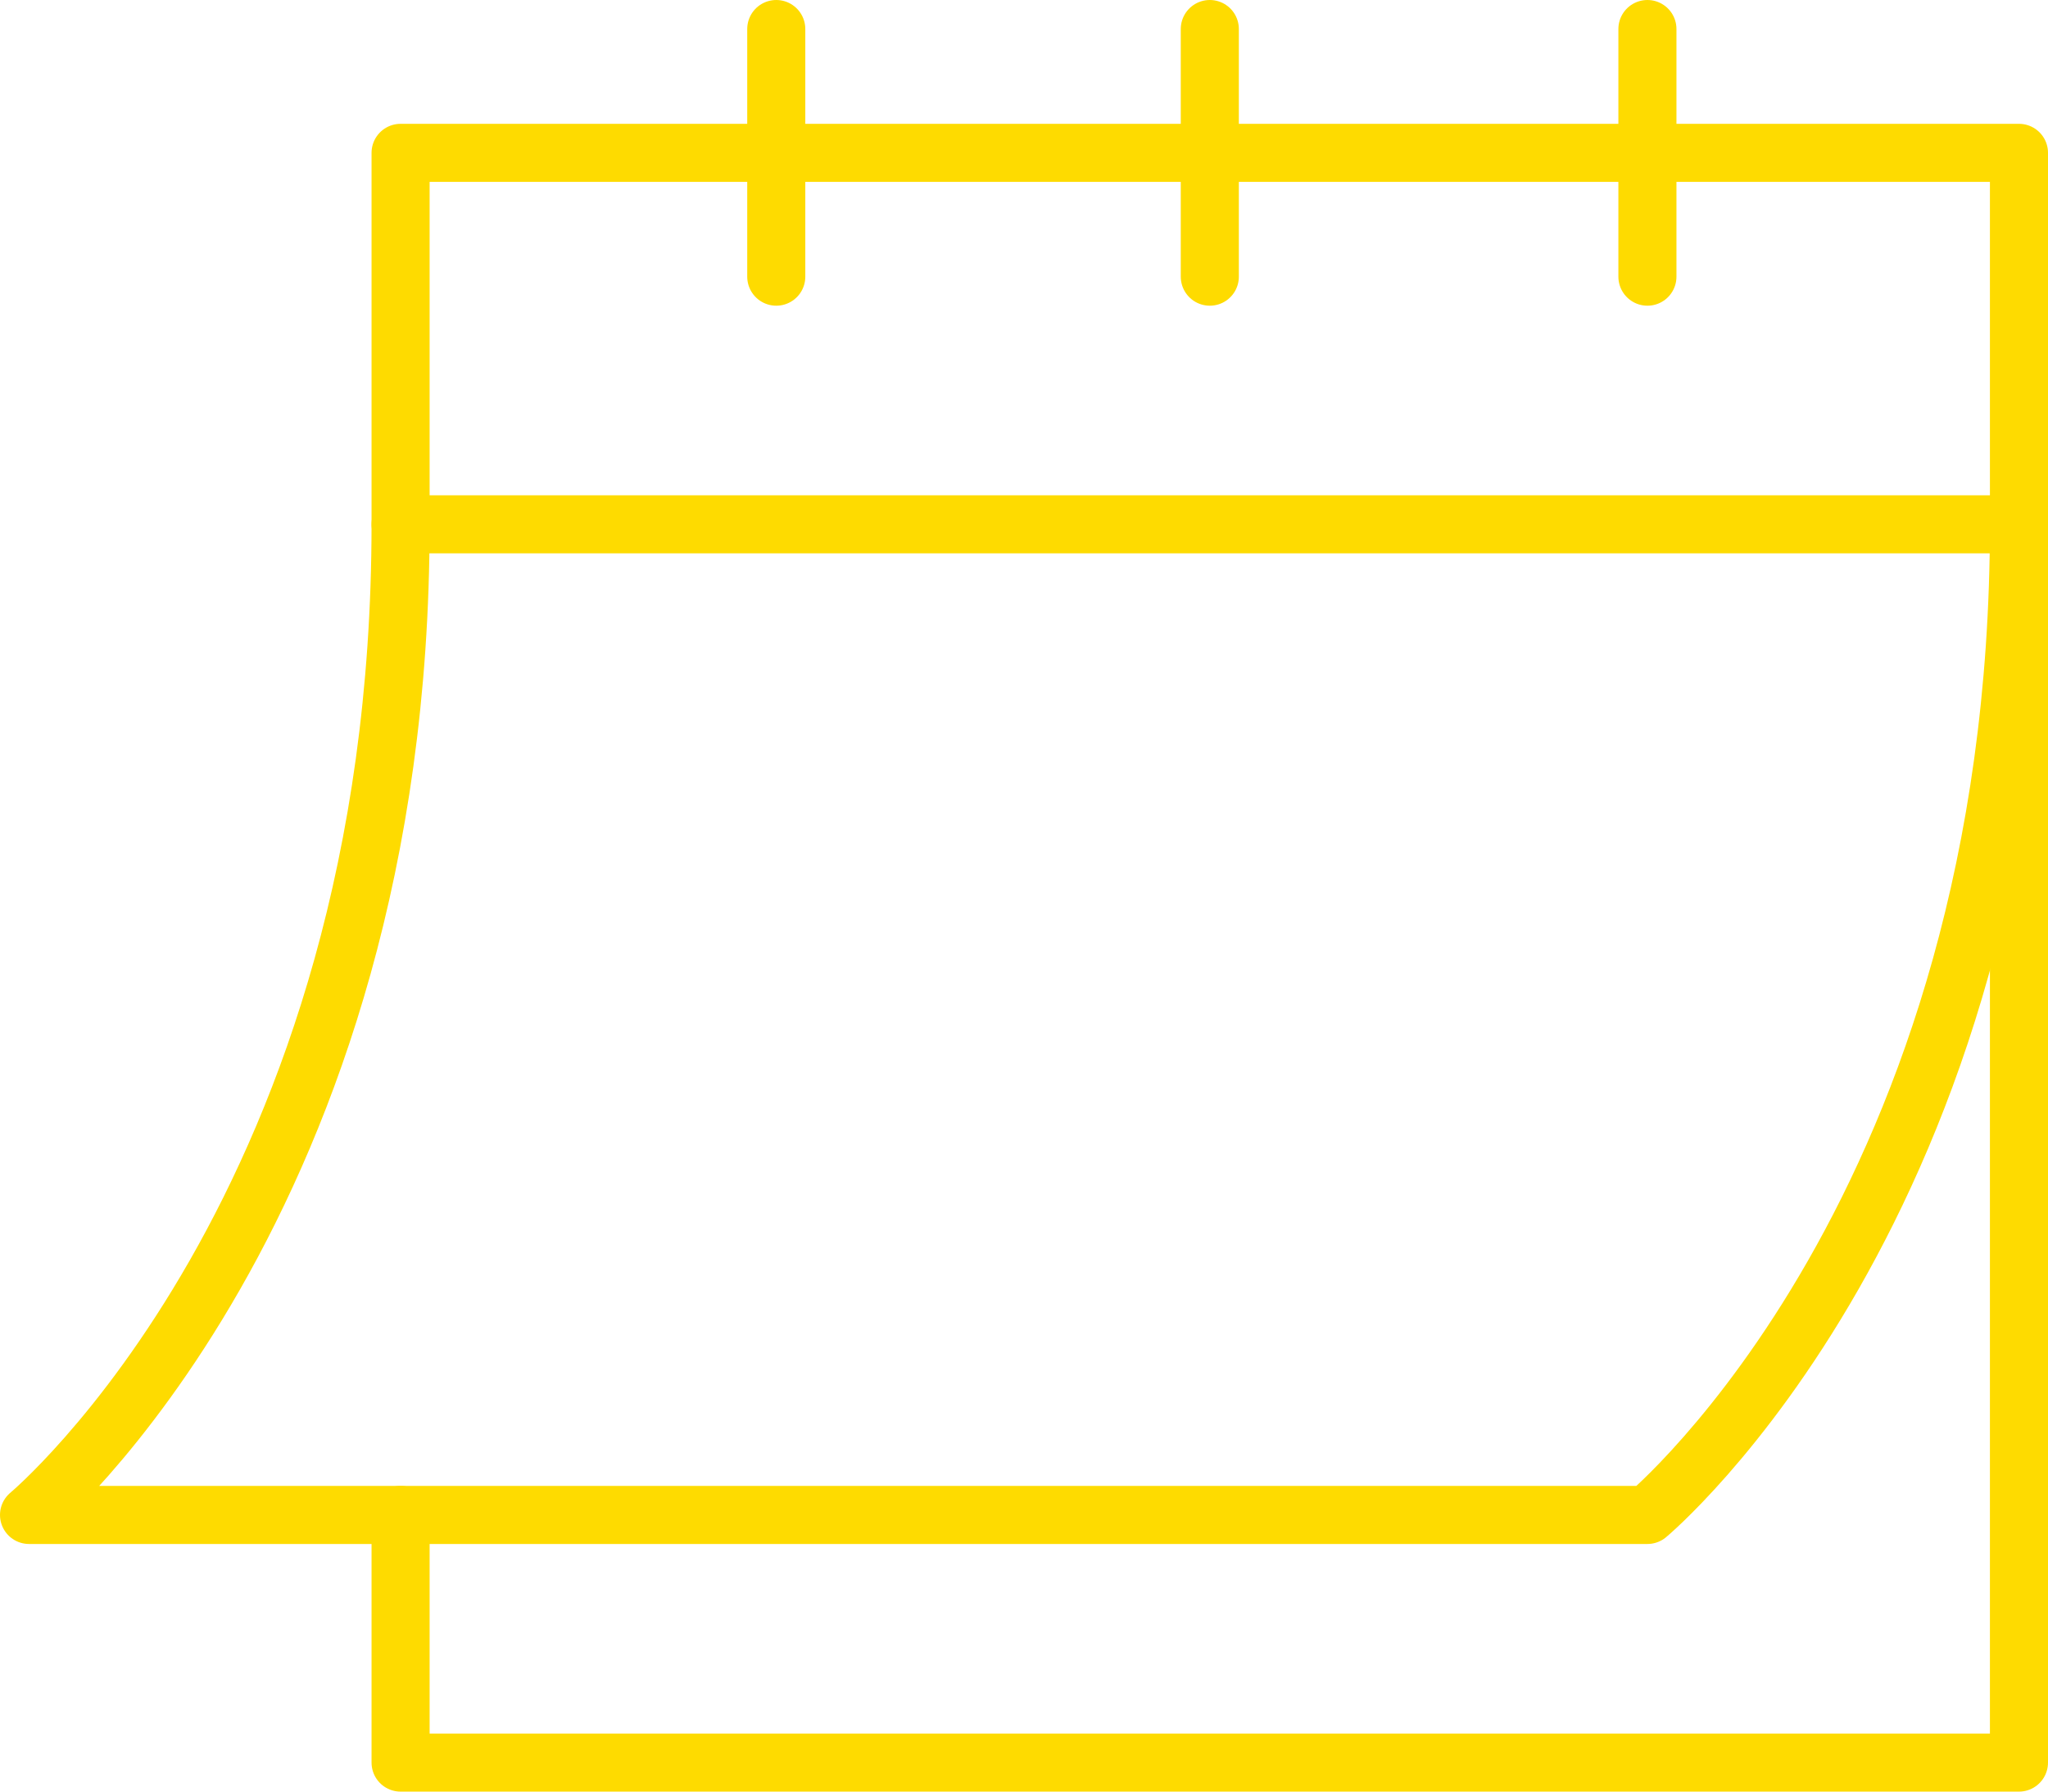
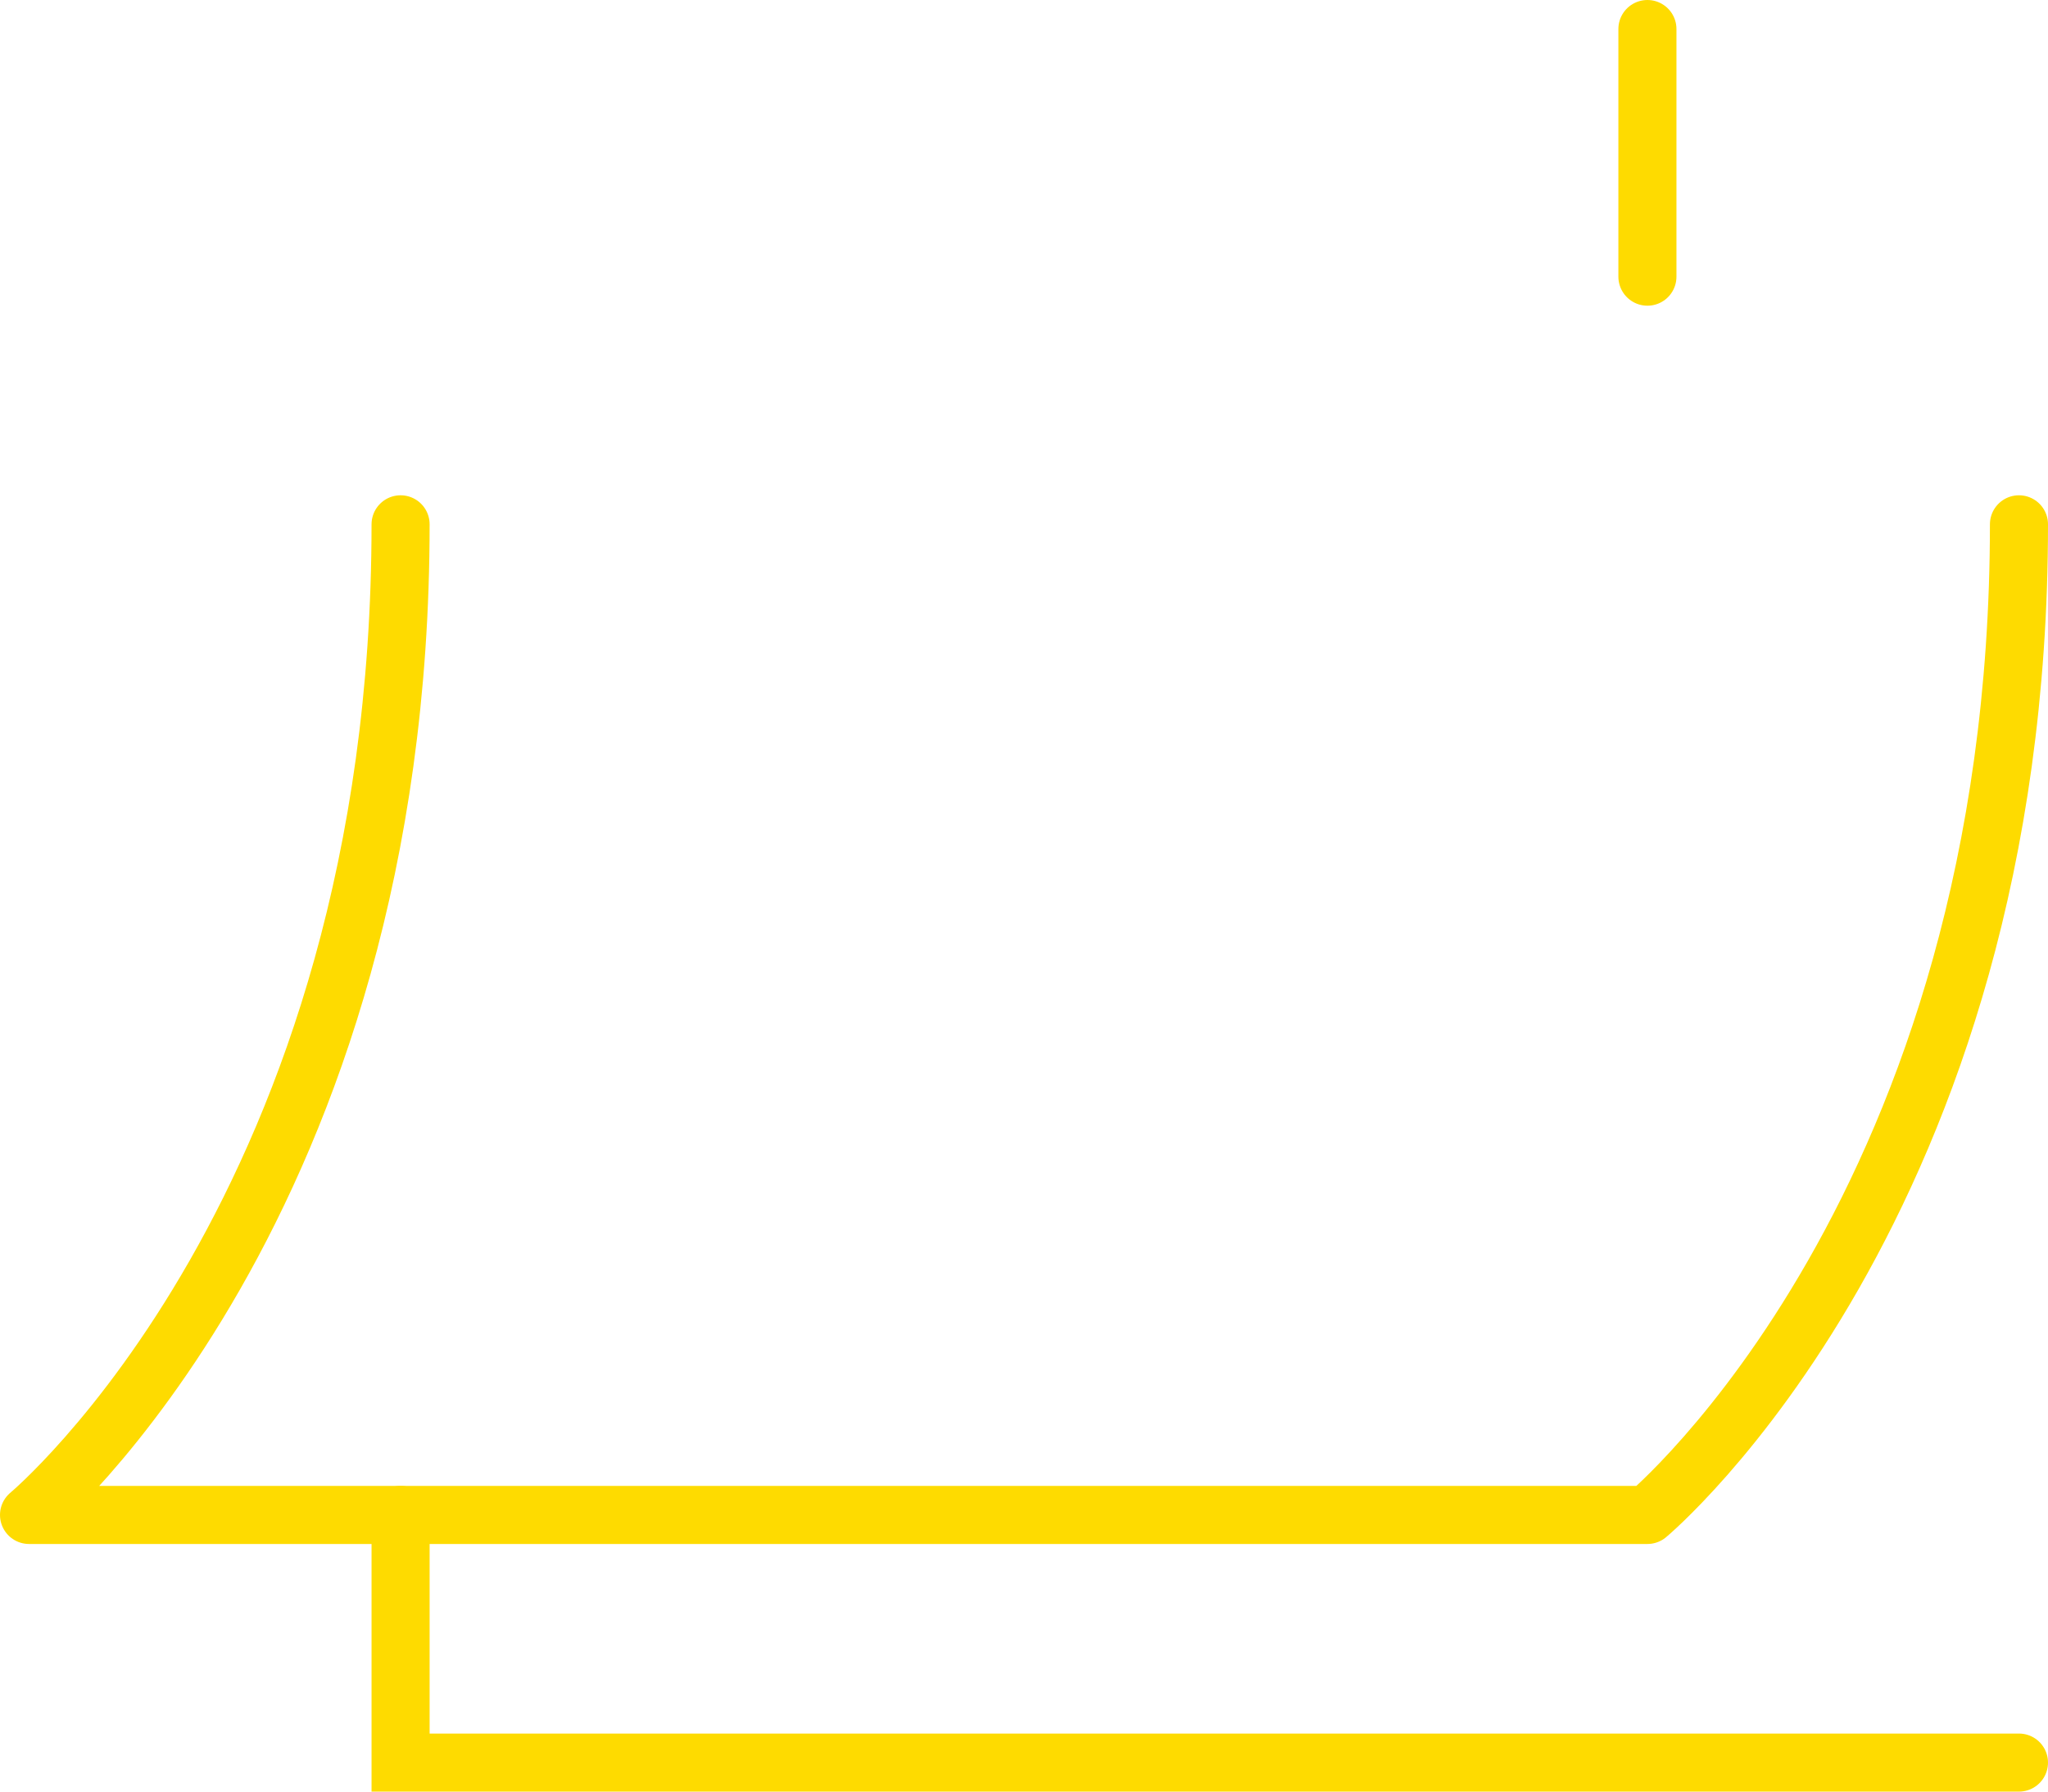
<svg xmlns="http://www.w3.org/2000/svg" viewBox="0 0 282.11 246.85" height="246.85" width="282.11" id="Layer_2">
  <g id="svg261">
    <g id="g271">
      <g id="g277">
-         <path stroke-width="8" stroke-linejoin="round" stroke-linecap="round" stroke="#fedb00" fill="none" d="M55.18,208.73v34.12h222.93V21.06H55.18v51.18h222.93" id="path279" />
+         <path stroke-width="8" stroke-linejoin="round" stroke-linecap="round" stroke="#fedb00" fill="none" d="M55.18,208.73v34.12h222.93H55.18v51.18h222.93" id="path279" />
      </g>
      <g id="g281">
-         <path stroke-width="8" stroke-linejoin="round" stroke-linecap="round" stroke="#fedb00" fill="none" d="M106.93,4v34.12" id="path283" />
-       </g>
+         </g>
      <g id="g285">
        <path stroke-width="8" stroke-linejoin="round" stroke-linecap="round" stroke="#fedb00" fill="none" d="M226.93,4v34.12" id="path287" />
      </g>
      <g id="g289">
-         <path stroke-width="8" stroke-linejoin="round" stroke-linecap="round" stroke="#fedb00" fill="none" d="M166.65,4v34.12" id="path291" />
-       </g>
+         </g>
      <g id="g293">
        <path stroke-width="8" stroke-linejoin="round" stroke-linecap="round" stroke="#fedb00" fill="none" d="M55.18,72.24c0,93.84-51.18,136.49-51.18,136.49h222.93s51.18-42.65,51.18-136.49" id="path295" />
      </g>
    </g>
  </g>
</svg>